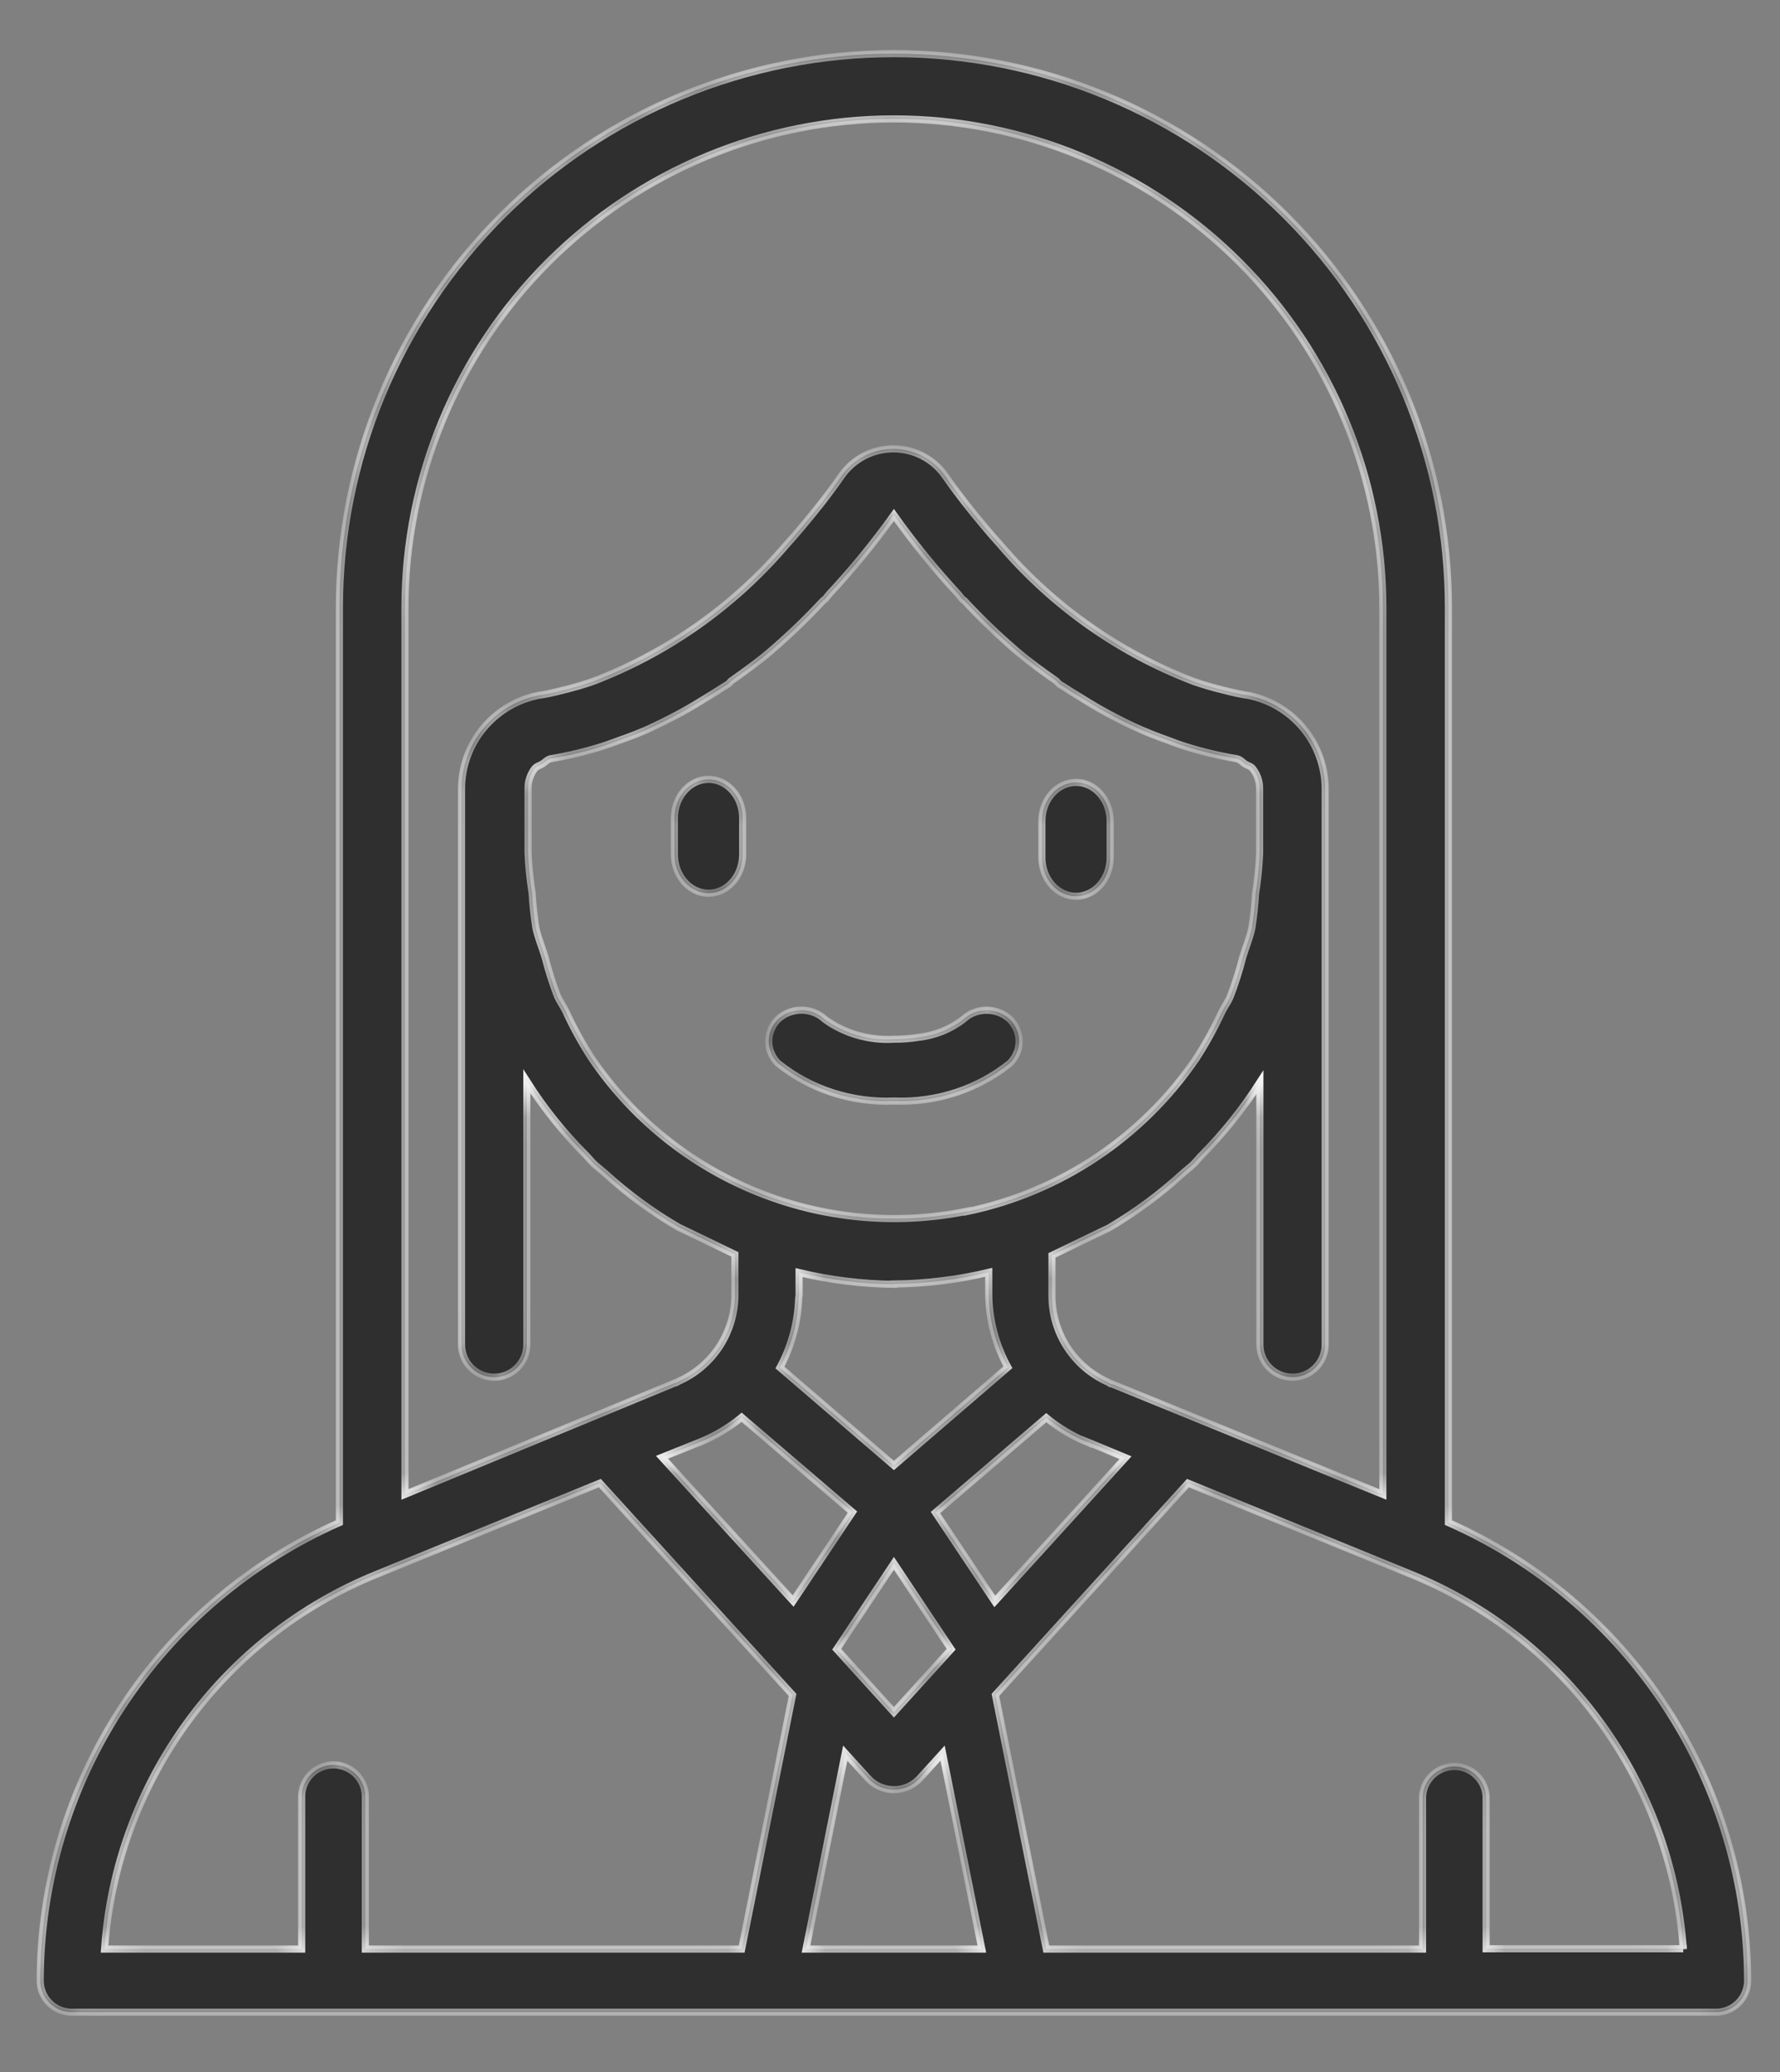
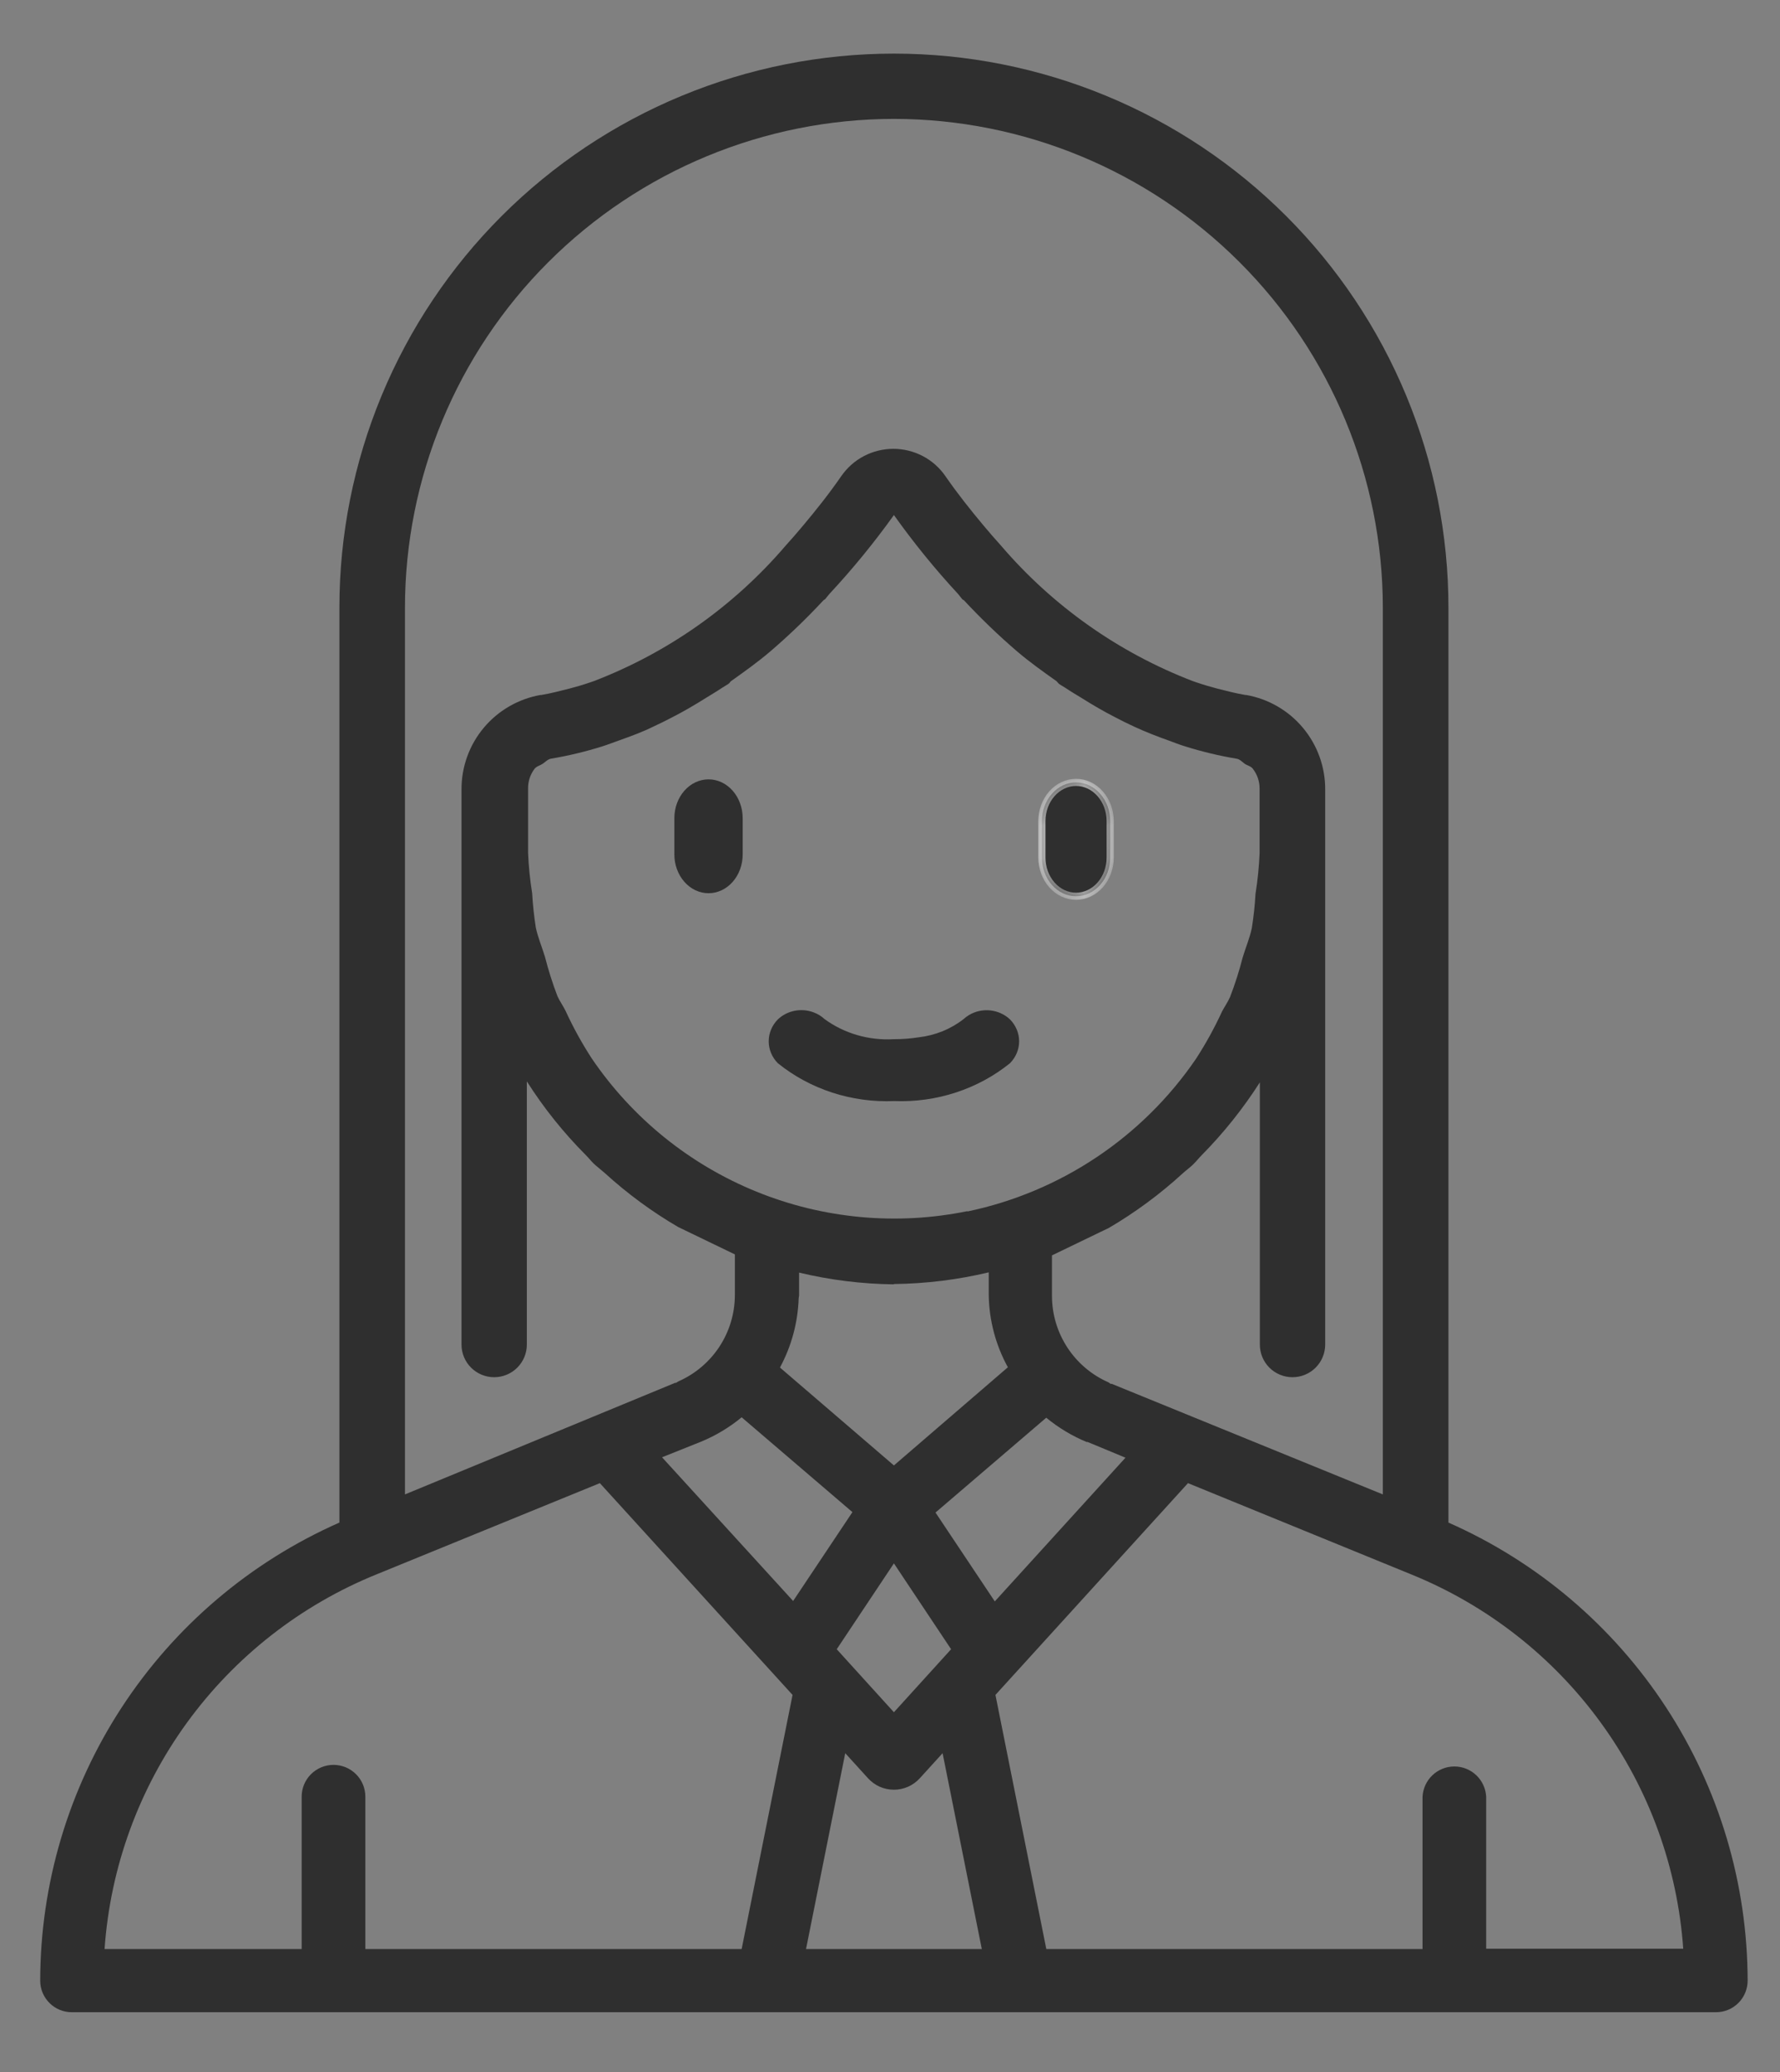
<svg xmlns="http://www.w3.org/2000/svg" width="55" height="64" viewBox="0 0 55 64" fill="none">
  <rect x="0" y="0" width="55" height="64" fill="#808080" stroke="none" />
  <mask id="path-1-inside-1_1950_238" fill="white">
    <path d="M2.219 62.152H53.023C53.282 62.152 53.531 62.049 53.714 61.866C53.897 61.683 54 61.435 54 61.176C53.995 58.177 53.119 55.244 51.478 52.733C49.837 50.221 47.502 48.24 44.755 47.028V18.769C44.755 16.521 44.312 14.296 43.451 12.22C42.59 10.144 41.328 8.257 39.737 6.668C38.146 5.079 36.257 3.819 34.178 2.959C32.099 2.099 29.871 1.656 27.621 1.656C25.371 1.656 23.143 2.099 21.064 2.959C18.985 3.819 17.096 5.079 15.505 6.668C13.914 8.257 12.652 10.144 11.791 12.22C10.93 14.296 10.487 16.521 10.487 18.769V47.028C7.739 48.24 5.403 50.223 3.762 52.735C2.121 55.247 1.246 58.181 1.242 61.181C1.243 61.439 1.347 61.686 1.53 61.868C1.713 62.05 1.96 62.152 2.219 62.152ZM24.905 60.201L26.117 54.151L26.821 54.925C26.922 55.036 27.046 55.126 27.183 55.187C27.321 55.248 27.47 55.279 27.621 55.279C27.772 55.279 27.921 55.248 28.058 55.187C28.196 55.126 28.32 55.036 28.421 54.925L29.125 54.151L30.337 60.201H24.905ZM21.655 44.532C22.111 44.345 22.536 44.09 22.916 43.776L26.339 46.705L24.507 49.45L20.456 45.011L21.655 44.532ZM33.587 44.532L33.767 44.605L34.776 45.024L30.738 49.463L28.906 46.718L32.328 43.789C32.708 44.102 33.134 44.357 33.59 44.545L33.587 44.532ZM27.621 48.288L29.388 50.94L27.621 52.886L25.854 50.94L27.621 48.288ZM29.892 37.409C27.707 37.856 25.438 37.646 23.372 36.806C21.306 35.966 19.535 34.534 18.283 32.69C17.98 32.223 17.71 31.734 17.478 31.228C17.402 31.072 17.299 30.931 17.225 30.77C17.073 30.372 16.944 29.967 16.839 29.555C16.748 29.252 16.622 28.962 16.556 28.65C16.501 28.299 16.463 27.945 16.443 27.591C16.377 27.178 16.334 26.761 16.317 26.343V24.357C16.313 24.137 16.384 23.922 16.516 23.747C16.582 23.664 16.69 23.644 16.768 23.591C16.847 23.538 16.927 23.45 17.021 23.434C17.558 23.344 18.089 23.217 18.608 23.054C18.785 22.998 18.959 22.93 19.136 22.867C19.489 22.741 19.84 22.615 20.191 22.441C20.385 22.351 20.577 22.257 20.769 22.156C21.12 21.977 21.463 21.776 21.809 21.559C21.975 21.456 22.144 21.357 22.313 21.244C22.376 21.201 22.439 21.171 22.5 21.128C22.561 21.085 22.553 21.067 22.583 21.042C22.992 20.75 23.404 20.46 23.805 20.117C24.382 19.622 24.931 19.094 25.448 18.537C25.466 18.522 25.488 18.517 25.503 18.499C25.519 18.481 25.582 18.396 25.625 18.348C26.342 17.578 27.009 16.763 27.621 15.908C28.229 16.762 28.892 17.578 29.605 18.348C29.648 18.396 29.683 18.451 29.726 18.499C29.769 18.547 29.764 18.522 29.781 18.537C30.299 19.094 30.847 19.622 31.424 20.117C31.826 20.46 32.237 20.75 32.646 21.04C32.676 21.067 32.696 21.103 32.729 21.128C32.762 21.153 32.853 21.204 32.916 21.244C33.083 21.357 33.252 21.456 33.421 21.559C33.764 21.776 34.11 21.977 34.461 22.156C34.652 22.257 34.844 22.351 35.038 22.441C35.389 22.603 35.74 22.741 36.096 22.867C36.27 22.93 36.444 23.001 36.621 23.054C37.141 23.217 37.671 23.344 38.208 23.434C38.312 23.45 38.383 23.535 38.461 23.591C38.539 23.646 38.655 23.664 38.713 23.747C38.848 23.922 38.921 24.136 38.92 24.357V26.358C38.902 26.776 38.86 27.193 38.794 27.606C38.774 27.961 38.736 28.314 38.68 28.665C38.615 28.977 38.489 29.267 38.398 29.57C38.293 29.982 38.164 30.387 38.011 30.785C37.943 30.946 37.84 31.087 37.759 31.243C37.526 31.749 37.257 32.238 36.954 32.705C35.298 35.129 32.768 36.818 29.892 37.419V37.409ZM27.621 39.66C28.608 39.649 29.591 39.528 30.551 39.299V40.008C30.564 40.786 30.767 41.549 31.142 42.231L27.621 45.263L24.1 42.239C24.456 41.579 24.654 40.847 24.678 40.099C24.678 40.071 24.691 40.043 24.691 40.015V39.307C25.651 39.537 26.634 39.658 27.621 39.67V39.66ZM52.011 60.191H45.921V55.495C45.908 55.243 45.799 55.006 45.616 54.832C45.433 54.658 45.191 54.561 44.938 54.561C44.686 54.561 44.443 54.658 44.26 54.832C44.077 55.006 43.968 55.243 43.955 55.495V60.201H32.33L30.758 52.351L36.707 45.81L43.604 48.628C45.949 49.579 47.98 51.167 49.466 53.213C50.953 55.258 51.834 57.679 52.011 60.201V60.191ZM27.621 3.672C31.627 3.676 35.467 5.267 38.299 8.096C41.132 10.925 42.724 14.761 42.728 18.761V46.158L34.352 42.743H34.327C34.299 42.743 34.279 42.71 34.251 42.697C33.733 42.47 33.293 42.097 32.983 41.625C32.673 41.153 32.507 40.6 32.505 40.035V38.775L34.019 38.044L34.256 37.931C35.079 37.449 35.848 36.881 36.55 36.237C36.654 36.144 36.767 36.063 36.868 35.965C36.969 35.866 37.042 35.768 37.136 35.675C37.81 34.992 38.411 34.24 38.928 33.431V41.53C38.928 41.798 39.034 42.054 39.223 42.243C39.413 42.432 39.669 42.538 39.937 42.538C40.205 42.538 40.462 42.432 40.651 42.243C40.84 42.054 40.947 41.798 40.947 41.53V24.39C40.951 23.693 40.708 23.017 40.261 22.482C39.815 21.947 39.193 21.587 38.506 21.466H38.481C38.196 21.418 37.911 21.345 37.625 21.272C37.421 21.219 37.209 21.158 36.974 21.078L36.863 21.04C34.568 20.16 32.53 18.721 30.932 16.855C30.753 16.656 30.574 16.452 30.397 16.24C30.001 15.767 29.605 15.273 29.213 14.708C29.034 14.447 28.793 14.234 28.513 14.087C28.232 13.94 27.92 13.863 27.603 13.863C27.287 13.863 26.974 13.94 26.694 14.087C26.413 14.234 26.173 14.447 25.993 14.708C25.602 15.273 25.206 15.767 24.809 16.24C24.633 16.452 24.454 16.656 24.274 16.855C22.677 18.721 20.638 20.16 18.343 21.04L18.232 21.078C17.998 21.158 17.786 21.219 17.581 21.272C17.296 21.345 17.011 21.418 16.726 21.466H16.7C16.014 21.587 15.392 21.947 14.945 22.482C14.498 23.017 14.256 23.693 14.26 24.39V41.53C14.26 41.798 14.366 42.054 14.556 42.243C14.745 42.432 15.002 42.538 15.269 42.538C15.537 42.538 15.794 42.432 15.983 42.243C16.172 42.054 16.279 41.798 16.279 41.53V33.401C16.803 34.226 17.416 34.991 18.106 35.682C18.187 35.763 18.258 35.856 18.338 35.934C18.419 36.013 18.57 36.128 18.684 36.229C19.38 36.864 20.142 37.425 20.956 37.9L21.193 38.014L22.707 38.745V40.005C22.705 40.57 22.539 41.122 22.229 41.595C21.919 42.067 21.478 42.44 20.961 42.667C20.933 42.68 20.913 42.702 20.885 42.712H20.86L12.513 46.158V18.769C12.515 14.767 14.107 10.929 16.94 8.099C19.773 5.268 23.614 3.676 27.621 3.672ZM11.633 48.628L18.535 45.81L24.489 52.351L22.916 60.201H11.289V55.495C11.289 55.234 11.186 54.984 11.001 54.8C10.816 54.615 10.566 54.512 10.305 54.512C10.044 54.512 9.794 54.615 9.609 54.8C9.424 54.984 9.321 55.234 9.321 55.495V60.201H3.231C3.407 57.68 4.288 55.259 5.773 53.214C7.259 51.168 9.289 49.579 11.633 48.628Z" />
-     <path d="M30.116 31.268C29.989 31.315 29.873 31.386 29.776 31.475C29.379 31.786 28.895 31.982 28.382 32.04C28.131 32.079 27.876 32.099 27.621 32.098C26.849 32.143 26.086 31.922 25.476 31.475C25.379 31.385 25.263 31.314 25.136 31.268C24.95 31.198 24.746 31.182 24.55 31.221C24.354 31.26 24.174 31.353 24.034 31.487C23.853 31.671 23.752 31.913 23.752 32.163C23.752 32.414 23.853 32.655 24.034 32.839C25.031 33.645 26.317 34.064 27.631 34.009C28.938 34.059 30.216 33.641 31.208 32.839C31.389 32.655 31.49 32.414 31.49 32.163C31.49 31.913 31.389 31.671 31.208 31.487C31.068 31.355 30.891 31.263 30.697 31.224C30.503 31.185 30.301 31.2 30.116 31.268Z" />
    <path d="M33.248 24.166C32.969 24.166 32.7 24.292 32.502 24.517C32.304 24.741 32.193 25.046 32.193 25.363V26.486C32.193 26.803 32.304 27.108 32.502 27.332C32.7 27.557 32.969 27.683 33.248 27.683C33.528 27.683 33.797 27.557 33.995 27.332C34.193 27.108 34.304 26.803 34.304 26.486V25.366C34.304 25.209 34.277 25.053 34.224 24.907C34.171 24.762 34.093 24.629 33.995 24.518C33.898 24.406 33.781 24.318 33.653 24.257C33.525 24.197 33.387 24.166 33.248 24.166Z" />
-     <path d="M21.893 24.072C21.613 24.072 21.345 24.198 21.147 24.422C20.949 24.647 20.837 24.951 20.837 25.269V26.392C20.837 26.709 20.949 27.014 21.147 27.238C21.345 27.463 21.613 27.589 21.893 27.589C22.172 27.589 22.441 27.463 22.639 27.238C22.837 27.014 22.948 26.709 22.948 26.392V25.272C22.948 25.115 22.921 24.959 22.868 24.813C22.815 24.667 22.738 24.535 22.64 24.424C22.542 24.312 22.425 24.224 22.297 24.163C22.169 24.103 22.032 24.072 21.893 24.072Z" />
  </mask>
  <path d="M2.219 62.152H53.023C53.282 62.152 53.531 62.049 53.714 61.866C53.897 61.683 54 61.435 54 61.176C53.995 58.177 53.119 55.244 51.478 52.733C49.837 50.221 47.502 48.24 44.755 47.028V18.769C44.755 16.521 44.312 14.296 43.451 12.22C42.59 10.144 41.328 8.257 39.737 6.668C38.146 5.079 36.257 3.819 34.178 2.959C32.099 2.099 29.871 1.656 27.621 1.656C25.371 1.656 23.143 2.099 21.064 2.959C18.985 3.819 17.096 5.079 15.505 6.668C13.914 8.257 12.652 10.144 11.791 12.22C10.93 14.296 10.487 16.521 10.487 18.769V47.028C7.739 48.24 5.403 50.223 3.762 52.735C2.121 55.247 1.246 58.181 1.242 61.181C1.243 61.439 1.347 61.686 1.53 61.868C1.713 62.05 1.96 62.152 2.219 62.152ZM24.905 60.201L26.117 54.151L26.821 54.925C26.922 55.036 27.046 55.126 27.183 55.187C27.321 55.248 27.47 55.279 27.621 55.279C27.772 55.279 27.921 55.248 28.058 55.187C28.196 55.126 28.32 55.036 28.421 54.925L29.125 54.151L30.337 60.201H24.905ZM21.655 44.532C22.111 44.345 22.536 44.09 22.916 43.776L26.339 46.705L24.507 49.45L20.456 45.011L21.655 44.532ZM33.587 44.532L33.767 44.605L34.776 45.024L30.738 49.463L28.906 46.718L32.328 43.789C32.708 44.102 33.134 44.357 33.59 44.545L33.587 44.532ZM27.621 48.288L29.388 50.94L27.621 52.886L25.854 50.94L27.621 48.288ZM29.892 37.409C27.707 37.856 25.438 37.646 23.372 36.806C21.306 35.966 19.535 34.534 18.283 32.69C17.98 32.223 17.71 31.734 17.478 31.228C17.402 31.072 17.299 30.931 17.225 30.77C17.073 30.372 16.944 29.967 16.839 29.555C16.748 29.252 16.622 28.962 16.556 28.65C16.501 28.299 16.463 27.945 16.443 27.591C16.377 27.178 16.334 26.761 16.317 26.343V24.357C16.313 24.137 16.384 23.922 16.516 23.747C16.582 23.664 16.69 23.644 16.768 23.591C16.847 23.538 16.927 23.45 17.021 23.434C17.558 23.344 18.089 23.217 18.608 23.054C18.785 22.998 18.959 22.93 19.136 22.867C19.489 22.741 19.84 22.615 20.191 22.441C20.385 22.351 20.577 22.257 20.769 22.156C21.12 21.977 21.463 21.776 21.809 21.559C21.975 21.456 22.144 21.357 22.313 21.244C22.376 21.201 22.439 21.171 22.5 21.128C22.561 21.085 22.553 21.067 22.583 21.042C22.992 20.75 23.404 20.46 23.805 20.117C24.382 19.622 24.931 19.094 25.448 18.537C25.466 18.522 25.488 18.517 25.503 18.499C25.519 18.481 25.582 18.396 25.625 18.348C26.342 17.578 27.009 16.763 27.621 15.908C28.229 16.762 28.892 17.578 29.605 18.348C29.648 18.396 29.683 18.451 29.726 18.499C29.769 18.547 29.764 18.522 29.781 18.537C30.299 19.094 30.847 19.622 31.424 20.117C31.826 20.46 32.237 20.75 32.646 21.04C32.676 21.067 32.696 21.103 32.729 21.128C32.762 21.153 32.853 21.204 32.916 21.244C33.083 21.357 33.252 21.456 33.421 21.559C33.764 21.776 34.11 21.977 34.461 22.156C34.652 22.257 34.844 22.351 35.038 22.441C35.389 22.603 35.74 22.741 36.096 22.867C36.27 22.93 36.444 23.001 36.621 23.054C37.141 23.217 37.671 23.344 38.208 23.434C38.312 23.45 38.383 23.535 38.461 23.591C38.539 23.646 38.655 23.664 38.713 23.747C38.848 23.922 38.921 24.136 38.92 24.357V26.358C38.902 26.776 38.86 27.193 38.794 27.606C38.774 27.961 38.736 28.314 38.68 28.665C38.615 28.977 38.489 29.267 38.398 29.57C38.293 29.982 38.164 30.387 38.011 30.785C37.943 30.946 37.84 31.087 37.759 31.243C37.526 31.749 37.257 32.238 36.954 32.705C35.298 35.129 32.768 36.818 29.892 37.419V37.409ZM27.621 39.66C28.608 39.649 29.591 39.528 30.551 39.299V40.008C30.564 40.786 30.767 41.549 31.142 42.231L27.621 45.263L24.1 42.239C24.456 41.579 24.654 40.847 24.678 40.099C24.678 40.071 24.691 40.043 24.691 40.015V39.307C25.651 39.537 26.634 39.658 27.621 39.67V39.66ZM52.011 60.191H45.921V55.495C45.908 55.243 45.799 55.006 45.616 54.832C45.433 54.658 45.191 54.561 44.938 54.561C44.686 54.561 44.443 54.658 44.26 54.832C44.077 55.006 43.968 55.243 43.955 55.495V60.201H32.33L30.758 52.351L36.707 45.81L43.604 48.628C45.949 49.579 47.98 51.167 49.466 53.213C50.953 55.258 51.834 57.679 52.011 60.201V60.191ZM27.621 3.672C31.627 3.676 35.467 5.267 38.299 8.096C41.132 10.925 42.724 14.761 42.728 18.761V46.158L34.352 42.743H34.327C34.299 42.743 34.279 42.71 34.251 42.697C33.733 42.47 33.293 42.097 32.983 41.625C32.673 41.153 32.507 40.6 32.505 40.035V38.775L34.019 38.044L34.256 37.931C35.079 37.449 35.848 36.881 36.55 36.237C36.654 36.144 36.767 36.063 36.868 35.965C36.969 35.866 37.042 35.768 37.136 35.675C37.81 34.992 38.411 34.24 38.928 33.431V41.53C38.928 41.798 39.034 42.054 39.223 42.243C39.413 42.432 39.669 42.538 39.937 42.538C40.205 42.538 40.462 42.432 40.651 42.243C40.84 42.054 40.947 41.798 40.947 41.53V24.39C40.951 23.693 40.708 23.017 40.261 22.482C39.815 21.947 39.193 21.587 38.506 21.466H38.481C38.196 21.418 37.911 21.345 37.625 21.272C37.421 21.219 37.209 21.158 36.974 21.078L36.863 21.04C34.568 20.16 32.53 18.721 30.932 16.855C30.753 16.656 30.574 16.452 30.397 16.24C30.001 15.767 29.605 15.273 29.213 14.708C29.034 14.447 28.793 14.234 28.513 14.087C28.232 13.94 27.92 13.863 27.603 13.863C27.287 13.863 26.974 13.94 26.694 14.087C26.413 14.234 26.173 14.447 25.993 14.708C25.602 15.273 25.206 15.767 24.809 16.24C24.633 16.452 24.454 16.656 24.274 16.855C22.677 18.721 20.638 20.16 18.343 21.04L18.232 21.078C17.998 21.158 17.786 21.219 17.581 21.272C17.296 21.345 17.011 21.418 16.726 21.466H16.7C16.014 21.587 15.392 21.947 14.945 22.482C14.498 23.017 14.256 23.693 14.26 24.39V41.53C14.26 41.798 14.366 42.054 14.556 42.243C14.745 42.432 15.002 42.538 15.269 42.538C15.537 42.538 15.794 42.432 15.983 42.243C16.172 42.054 16.279 41.798 16.279 41.53V33.401C16.803 34.226 17.416 34.991 18.106 35.682C18.187 35.763 18.258 35.856 18.338 35.934C18.419 36.013 18.57 36.128 18.684 36.229C19.38 36.864 20.142 37.425 20.956 37.9L21.193 38.014L22.707 38.745V40.005C22.705 40.57 22.539 41.122 22.229 41.595C21.919 42.067 21.478 42.44 20.961 42.667C20.933 42.68 20.913 42.702 20.885 42.712H20.86L12.513 46.158V18.769C12.515 14.767 14.107 10.929 16.94 8.099C19.773 5.268 23.614 3.676 27.621 3.672ZM11.633 48.628L18.535 45.81L24.489 52.351L22.916 60.201H11.289V55.495C11.289 55.234 11.186 54.984 11.001 54.8C10.816 54.615 10.566 54.512 10.305 54.512C10.044 54.512 9.794 54.615 9.609 54.8C9.424 54.984 9.321 55.234 9.321 55.495V60.201H3.231C3.407 57.68 4.288 55.259 5.773 53.214C7.259 51.168 9.289 49.579 11.633 48.628Z" fill="#2F2F2F" />
  <path d="M30.116 31.268C29.989 31.315 29.873 31.386 29.776 31.475C29.379 31.786 28.895 31.982 28.382 32.04C28.131 32.079 27.876 32.099 27.621 32.098C26.849 32.143 26.086 31.922 25.476 31.475C25.379 31.385 25.263 31.314 25.136 31.268C24.95 31.198 24.746 31.182 24.55 31.221C24.354 31.26 24.174 31.353 24.034 31.487C23.853 31.671 23.752 31.913 23.752 32.163C23.752 32.414 23.853 32.655 24.034 32.839C25.031 33.645 26.317 34.064 27.631 34.009C28.938 34.059 30.216 33.641 31.208 32.839C31.389 32.655 31.49 32.414 31.49 32.163C31.49 31.913 31.389 31.671 31.208 31.487C31.068 31.355 30.891 31.263 30.697 31.224C30.503 31.185 30.301 31.2 30.116 31.268Z" fill="#2F2F2F" />
  <path d="M33.248 24.166C32.969 24.166 32.7 24.292 32.502 24.517C32.304 24.741 32.193 25.046 32.193 25.363V26.486C32.193 26.803 32.304 27.108 32.502 27.332C32.7 27.557 32.969 27.683 33.248 27.683C33.528 27.683 33.797 27.557 33.995 27.332C34.193 27.108 34.304 26.803 34.304 26.486V25.366C34.304 25.209 34.277 25.053 34.224 24.907C34.171 24.762 34.093 24.629 33.995 24.518C33.898 24.406 33.781 24.318 33.653 24.257C33.525 24.197 33.387 24.166 33.248 24.166Z" fill="#2F2F2F" />
  <path d="M21.893 24.072C21.613 24.072 21.345 24.198 21.147 24.422C20.949 24.647 20.837 24.951 20.837 25.269V26.392C20.837 26.709 20.949 27.014 21.147 27.238C21.345 27.463 21.613 27.589 21.893 27.589C22.172 27.589 22.441 27.463 22.639 27.238C22.837 27.014 22.948 26.709 22.948 26.392V25.272C22.948 25.115 22.921 24.959 22.868 24.813C22.815 24.667 22.738 24.535 22.64 24.424C22.542 24.312 22.425 24.224 22.297 24.163C22.169 24.103 22.032 24.072 21.893 24.072Z" fill="#2F2F2F" />
-   <path d="M2.219 62.152H53.023C53.282 62.152 53.531 62.049 53.714 61.866C53.897 61.683 54 61.435 54 61.176C53.995 58.177 53.119 55.244 51.478 52.733C49.837 50.221 47.502 48.24 44.755 47.028V18.769C44.755 16.521 44.312 14.296 43.451 12.22C42.59 10.144 41.328 8.257 39.737 6.668C38.146 5.079 36.257 3.819 34.178 2.959C32.099 2.099 29.871 1.656 27.621 1.656C25.371 1.656 23.143 2.099 21.064 2.959C18.985 3.819 17.096 5.079 15.505 6.668C13.914 8.257 12.652 10.144 11.791 12.22C10.93 14.296 10.487 16.521 10.487 18.769V47.028C7.739 48.24 5.403 50.223 3.762 52.735C2.121 55.247 1.246 58.181 1.242 61.181C1.243 61.439 1.347 61.686 1.53 61.868C1.713 62.05 1.96 62.152 2.219 62.152ZM24.905 60.201L26.117 54.151L26.821 54.925C26.922 55.036 27.046 55.126 27.183 55.187C27.321 55.248 27.47 55.279 27.621 55.279C27.772 55.279 27.921 55.248 28.058 55.187C28.196 55.126 28.32 55.036 28.421 54.925L29.125 54.151L30.337 60.201H24.905ZM21.655 44.532C22.111 44.345 22.536 44.09 22.916 43.776L26.339 46.705L24.507 49.45L20.456 45.011L21.655 44.532ZM33.587 44.532L33.767 44.605L34.776 45.024L30.738 49.463L28.906 46.718L32.328 43.789C32.708 44.102 33.134 44.357 33.59 44.545L33.587 44.532ZM27.621 48.288L29.388 50.94L27.621 52.886L25.854 50.94L27.621 48.288ZM29.892 37.409C27.707 37.856 25.438 37.646 23.372 36.806C21.306 35.966 19.535 34.534 18.283 32.69C17.98 32.223 17.71 31.734 17.478 31.228C17.402 31.072 17.299 30.931 17.225 30.77C17.073 30.372 16.944 29.967 16.839 29.555C16.748 29.252 16.622 28.962 16.556 28.65C16.501 28.299 16.463 27.945 16.443 27.591C16.377 27.178 16.334 26.761 16.317 26.343V24.357C16.313 24.137 16.384 23.922 16.516 23.747C16.582 23.664 16.69 23.644 16.768 23.591C16.847 23.538 16.927 23.45 17.021 23.434C17.558 23.344 18.089 23.217 18.608 23.054C18.785 22.998 18.959 22.93 19.136 22.867C19.489 22.741 19.84 22.615 20.191 22.441C20.385 22.351 20.577 22.257 20.769 22.156C21.12 21.977 21.463 21.776 21.809 21.559C21.975 21.456 22.144 21.357 22.313 21.244C22.376 21.201 22.439 21.171 22.5 21.128C22.561 21.085 22.553 21.067 22.583 21.042C22.992 20.75 23.404 20.46 23.805 20.117C24.382 19.622 24.931 19.094 25.448 18.537C25.466 18.522 25.488 18.517 25.503 18.499C25.519 18.481 25.582 18.396 25.625 18.348C26.342 17.578 27.009 16.763 27.621 15.908C28.229 16.762 28.892 17.578 29.605 18.348C29.648 18.396 29.683 18.451 29.726 18.499C29.769 18.547 29.764 18.522 29.781 18.537C30.299 19.094 30.847 19.622 31.424 20.117C31.826 20.46 32.237 20.75 32.646 21.04C32.676 21.067 32.696 21.103 32.729 21.128C32.762 21.153 32.853 21.204 32.916 21.244C33.083 21.357 33.252 21.456 33.421 21.559C33.764 21.776 34.11 21.977 34.461 22.156C34.652 22.257 34.844 22.351 35.038 22.441C35.389 22.603 35.74 22.741 36.096 22.867C36.27 22.93 36.444 23.001 36.621 23.054C37.141 23.217 37.671 23.344 38.208 23.434C38.312 23.45 38.383 23.535 38.461 23.591C38.539 23.646 38.655 23.664 38.713 23.747C38.848 23.922 38.921 24.136 38.92 24.357V26.358C38.902 26.776 38.86 27.193 38.794 27.606C38.774 27.961 38.736 28.314 38.68 28.665C38.615 28.977 38.489 29.267 38.398 29.57C38.293 29.982 38.164 30.387 38.011 30.785C37.943 30.946 37.84 31.087 37.759 31.243C37.526 31.749 37.257 32.238 36.954 32.705C35.298 35.129 32.768 36.818 29.892 37.419V37.409ZM27.621 39.66C28.608 39.649 29.591 39.528 30.551 39.299V40.008C30.564 40.786 30.767 41.549 31.142 42.231L27.621 45.263L24.1 42.239C24.456 41.579 24.654 40.847 24.678 40.099C24.678 40.071 24.691 40.043 24.691 40.015V39.307C25.651 39.537 26.634 39.658 27.621 39.67V39.66ZM52.011 60.191H45.921V55.495C45.908 55.243 45.799 55.006 45.616 54.832C45.433 54.658 45.191 54.561 44.938 54.561C44.686 54.561 44.443 54.658 44.26 54.832C44.077 55.006 43.968 55.243 43.955 55.495V60.201H32.33L30.758 52.351L36.707 45.81L43.604 48.628C45.949 49.579 47.98 51.167 49.466 53.213C50.953 55.258 51.834 57.679 52.011 60.201V60.191ZM27.621 3.672C31.627 3.676 35.467 5.267 38.299 8.096C41.132 10.925 42.724 14.761 42.728 18.761V46.158L34.352 42.743H34.327C34.299 42.743 34.279 42.71 34.251 42.697C33.733 42.47 33.293 42.097 32.983 41.625C32.673 41.153 32.507 40.6 32.505 40.035V38.775L34.019 38.044L34.256 37.931C35.079 37.449 35.848 36.881 36.55 36.237C36.654 36.144 36.767 36.063 36.868 35.965C36.969 35.866 37.042 35.768 37.136 35.675C37.81 34.992 38.411 34.24 38.928 33.431V41.53C38.928 41.798 39.034 42.054 39.223 42.243C39.413 42.432 39.669 42.538 39.937 42.538C40.205 42.538 40.462 42.432 40.651 42.243C40.84 42.054 40.947 41.798 40.947 41.53V24.39C40.951 23.693 40.708 23.017 40.261 22.482C39.815 21.947 39.193 21.587 38.506 21.466H38.481C38.196 21.418 37.911 21.345 37.625 21.272C37.421 21.219 37.209 21.158 36.974 21.078L36.863 21.04C34.568 20.16 32.53 18.721 30.932 16.855C30.753 16.656 30.574 16.452 30.397 16.24C30.001 15.767 29.605 15.273 29.213 14.708C29.034 14.447 28.793 14.234 28.513 14.087C28.232 13.94 27.92 13.863 27.603 13.863C27.287 13.863 26.974 13.94 26.694 14.087C26.413 14.234 26.173 14.447 25.993 14.708C25.602 15.273 25.206 15.767 24.809 16.24C24.633 16.452 24.454 16.656 24.274 16.855C22.677 18.721 20.638 20.16 18.343 21.04L18.232 21.078C17.998 21.158 17.786 21.219 17.581 21.272C17.296 21.345 17.011 21.418 16.726 21.466H16.7C16.014 21.587 15.392 21.947 14.945 22.482C14.498 23.017 14.256 23.693 14.26 24.39V41.53C14.26 41.798 14.366 42.054 14.556 42.243C14.745 42.432 15.002 42.538 15.269 42.538C15.537 42.538 15.794 42.432 15.983 42.243C16.172 42.054 16.279 41.798 16.279 41.53V33.401C16.803 34.226 17.416 34.991 18.106 35.682C18.187 35.763 18.258 35.856 18.338 35.934C18.419 36.013 18.57 36.128 18.684 36.229C19.38 36.864 20.142 37.425 20.956 37.9L21.193 38.014L22.707 38.745V40.005C22.705 40.57 22.539 41.122 22.229 41.595C21.919 42.067 21.478 42.44 20.961 42.667C20.933 42.68 20.913 42.702 20.885 42.712H20.86L12.513 46.158V18.769C12.515 14.767 14.107 10.929 16.94 8.099C19.773 5.268 23.614 3.676 27.621 3.672ZM11.633 48.628L18.535 45.81L24.489 52.351L22.916 60.201H11.289V55.495C11.289 55.234 11.186 54.984 11.001 54.8C10.816 54.615 10.566 54.512 10.305 54.512C10.044 54.512 9.794 54.615 9.609 54.8C9.424 54.984 9.321 55.234 9.321 55.495V60.201H3.231C3.407 57.68 4.288 55.259 5.773 53.214C7.259 51.168 9.289 49.579 11.633 48.628Z" stroke="white" stroke-width="0.22" mask="url(#path-1-inside-1_1950_238)" />
  <path d="M30.116 31.268C29.989 31.315 29.873 31.386 29.776 31.475C29.379 31.786 28.895 31.982 28.382 32.04C28.131 32.079 27.876 32.099 27.621 32.098C26.849 32.143 26.086 31.922 25.476 31.475C25.379 31.385 25.263 31.314 25.136 31.268C24.95 31.198 24.746 31.182 24.55 31.221C24.354 31.26 24.174 31.353 24.034 31.487C23.853 31.671 23.752 31.913 23.752 32.163C23.752 32.414 23.853 32.655 24.034 32.839C25.031 33.645 26.317 34.064 27.631 34.009C28.938 34.059 30.216 33.641 31.208 32.839C31.389 32.655 31.49 32.414 31.49 32.163C31.49 31.913 31.389 31.671 31.208 31.487C31.068 31.355 30.891 31.263 30.697 31.224C30.503 31.185 30.301 31.2 30.116 31.268Z" stroke="white" stroke-width="0.22" mask="url(#path-1-inside-1_1950_238)" />
  <path d="M33.248 24.166C32.969 24.166 32.7 24.292 32.502 24.517C32.304 24.741 32.193 25.046 32.193 25.363V26.486C32.193 26.803 32.304 27.108 32.502 27.332C32.7 27.557 32.969 27.683 33.248 27.683C33.528 27.683 33.797 27.557 33.995 27.332C34.193 27.108 34.304 26.803 34.304 26.486V25.366C34.304 25.209 34.277 25.053 34.224 24.907C34.171 24.762 34.093 24.629 33.995 24.518C33.898 24.406 33.781 24.318 33.653 24.257C33.525 24.197 33.387 24.166 33.248 24.166Z" stroke="white" stroke-width="0.22" mask="url(#path-1-inside-1_1950_238)" />
  <path d="M21.893 24.072C21.613 24.072 21.345 24.198 21.147 24.422C20.949 24.647 20.837 24.951 20.837 25.269V26.392C20.837 26.709 20.949 27.014 21.147 27.238C21.345 27.463 21.613 27.589 21.893 27.589C22.172 27.589 22.441 27.463 22.639 27.238C22.837 27.014 22.948 26.709 22.948 26.392V25.272C22.948 25.115 22.921 24.959 22.868 24.813C22.815 24.667 22.738 24.535 22.64 24.424C22.542 24.312 22.425 24.224 22.297 24.163C22.169 24.103 22.032 24.072 21.893 24.072Z" stroke="white" stroke-width="0.22" mask="url(#path-1-inside-1_1950_238)" />
</svg>